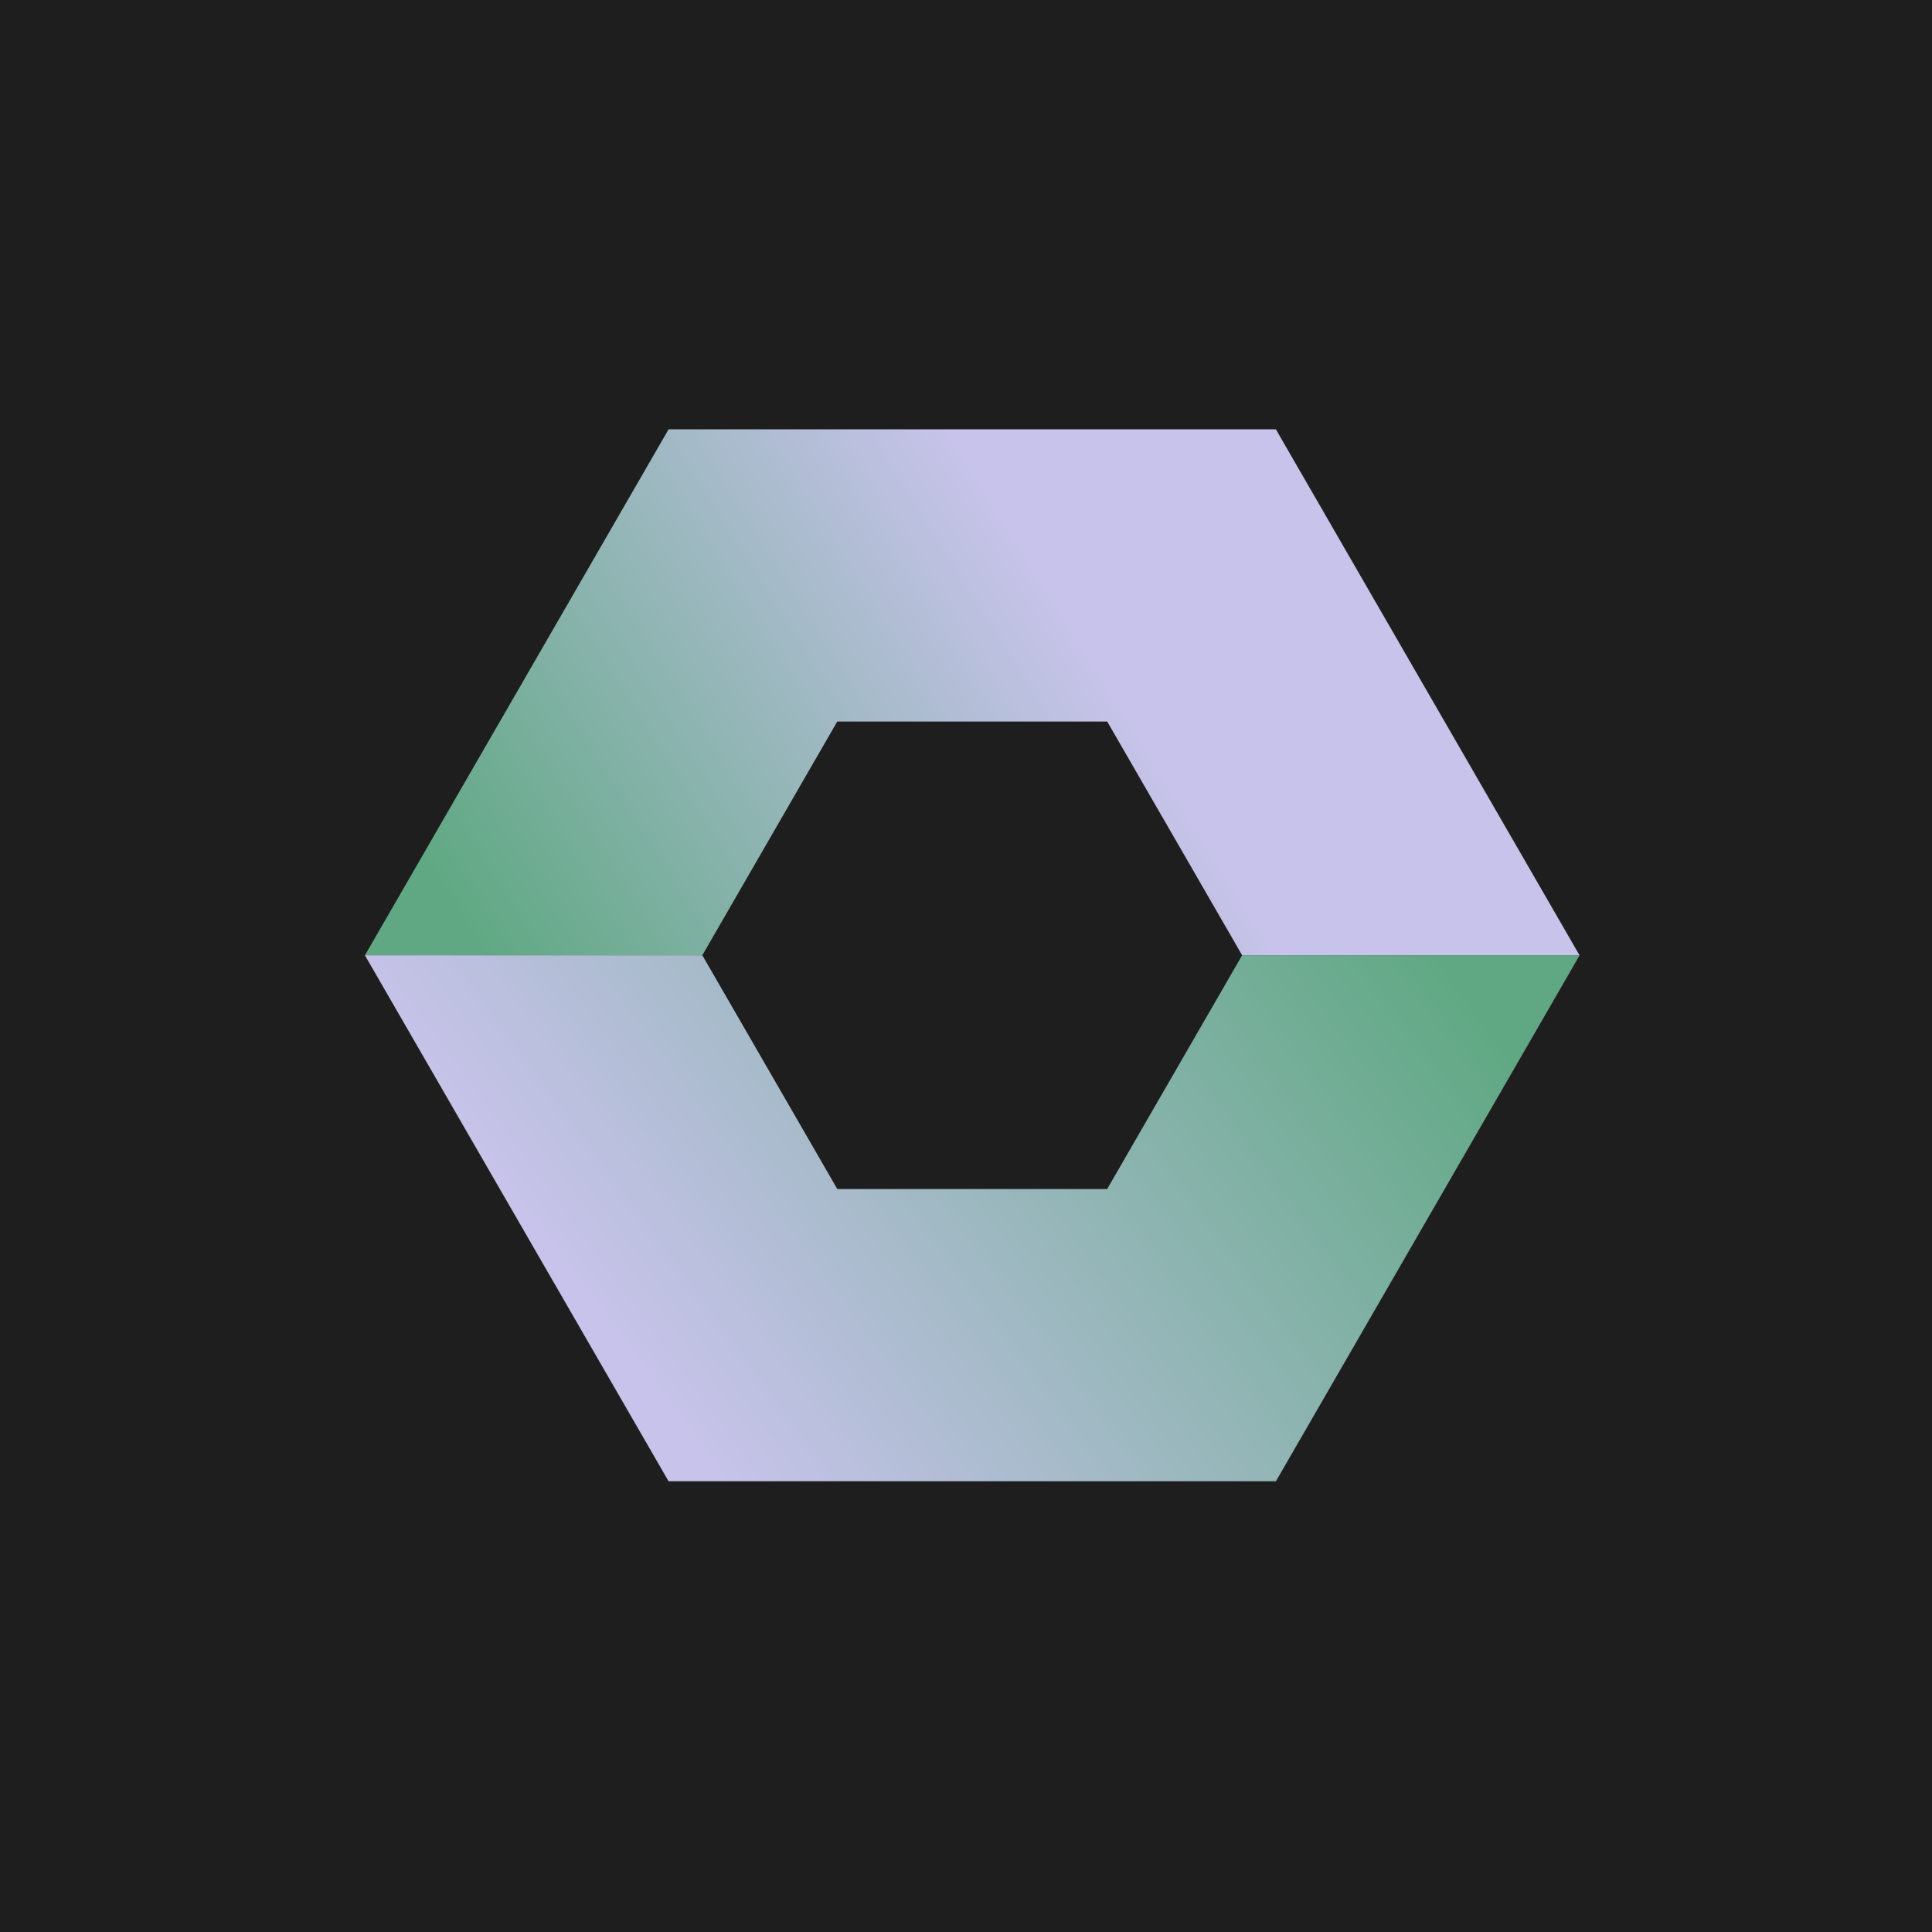
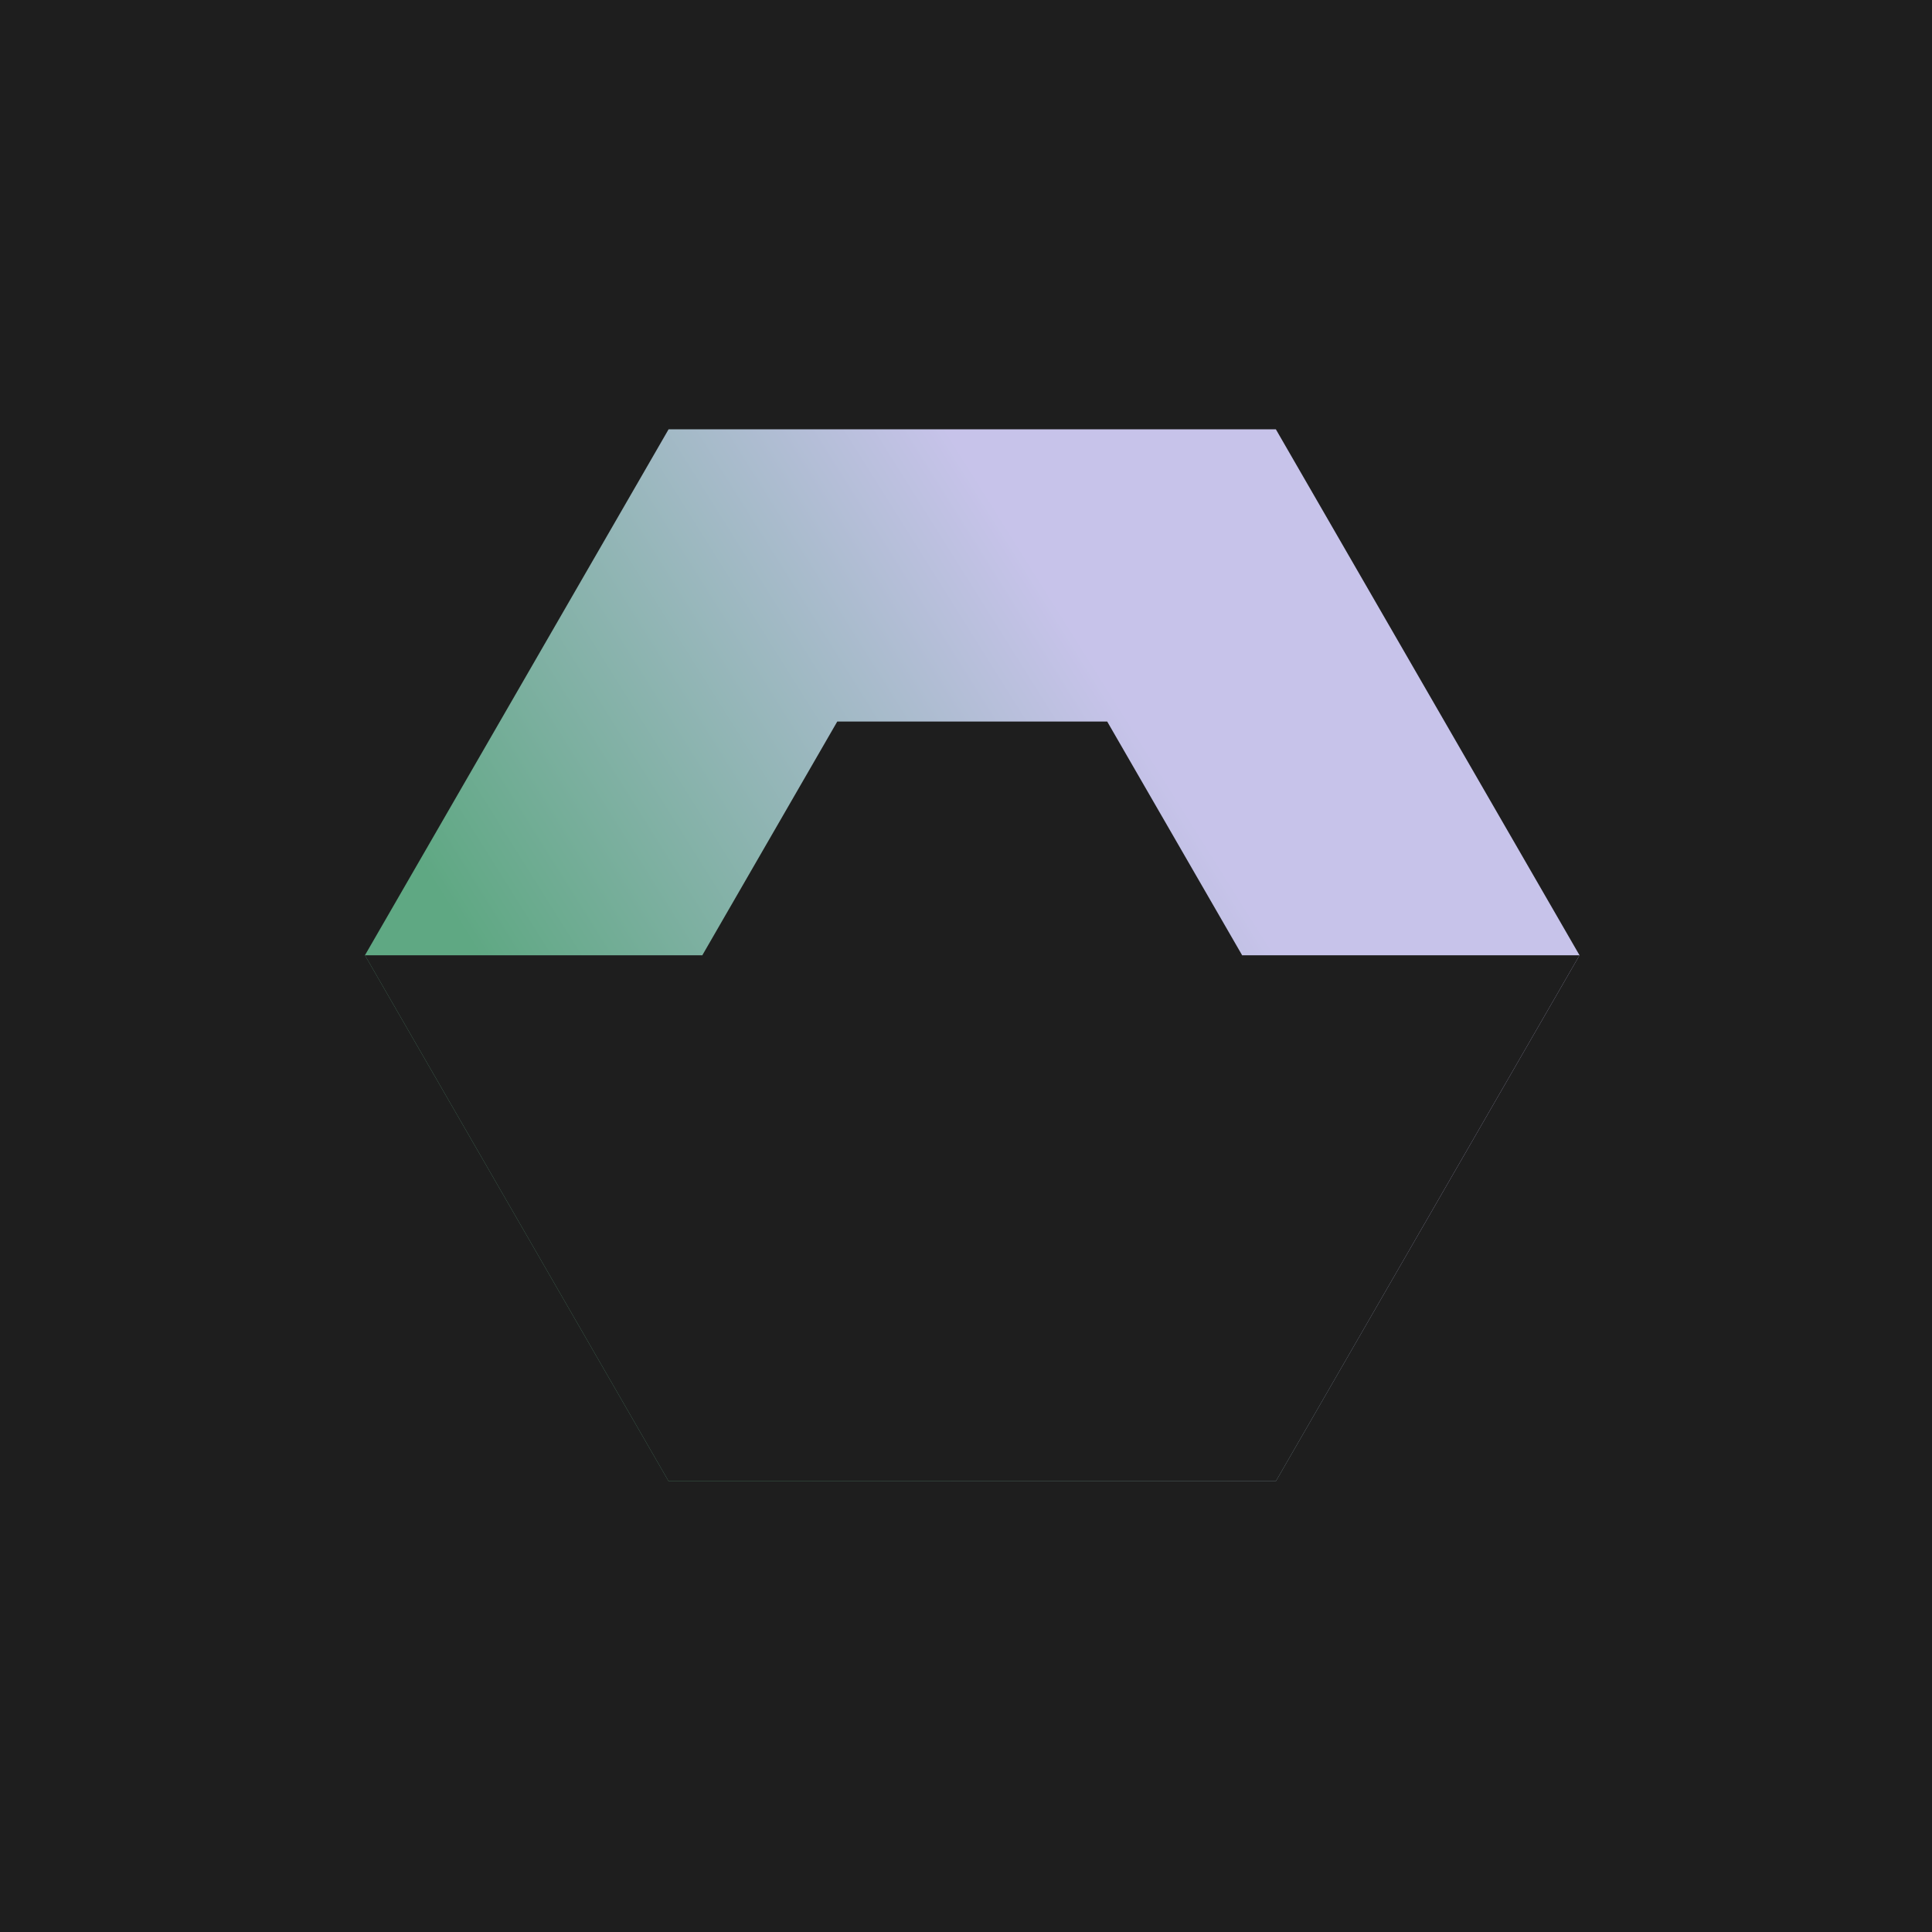
<svg xmlns="http://www.w3.org/2000/svg" fill="none" viewBox="0 0 200 200" height="200" width="200">
  <rect fill="#1E1E1E" height="200" width="200" />
  <rect fill="#1E1E1E" height="200" width="200" />
-   <path fill="#1E1E1E" d="M163.512 98.889L132.078 153.333H69.211L37.778 98.889L69.211 44.444L132.078 44.444L163.512 98.889Z" />
-   <path fill="url(#paint0_linear_2_20)" d="M163.512 98.889L132.078 153.333H69.211L37.778 98.889L69.211 44.444L132.078 44.444L163.512 98.889Z" />
+   <path fill="url(#paint0_linear_2_20)" d="M163.512 98.889L132.078 153.333H69.211L37.778 98.889L69.211 44.444L132.078 44.444L163.512 98.889" />
  <path fill="#1E1E1E" d="M163.512 98.888L132.078 153.333H69.211L37.778 98.888H163.512Z" />
-   <path fill="url(#paint1_linear_2_20)" d="M163.512 98.888L132.078 153.333H69.211L37.778 98.888H163.512Z" />
  <path fill="#1E1E1E" d="M128.586 98.888L114.616 123.086L86.675 123.086L72.704 98.888L86.675 74.691L114.616 74.691L128.586 98.888Z" />
  <defs>
    <linearGradient gradientUnits="userSpaceOnUse" y2="130.322" x2="69.211" y1="93.068" x1="128.586" id="paint0_linear_2_20">
      <stop stop-color="#C7C3EA" />
      <stop stop-color="#5FA883" offset="1" />
    </linearGradient>
    <linearGradient gradientUnits="userSpaceOnUse" y2="145.457" x2="69.212" y1="90.739" x1="143.721" id="paint1_linear_2_20">
      <stop stop-color="#5FA883" />
      <stop stop-color="#C7C3EA" offset="1" />
    </linearGradient>
  </defs>
</svg>